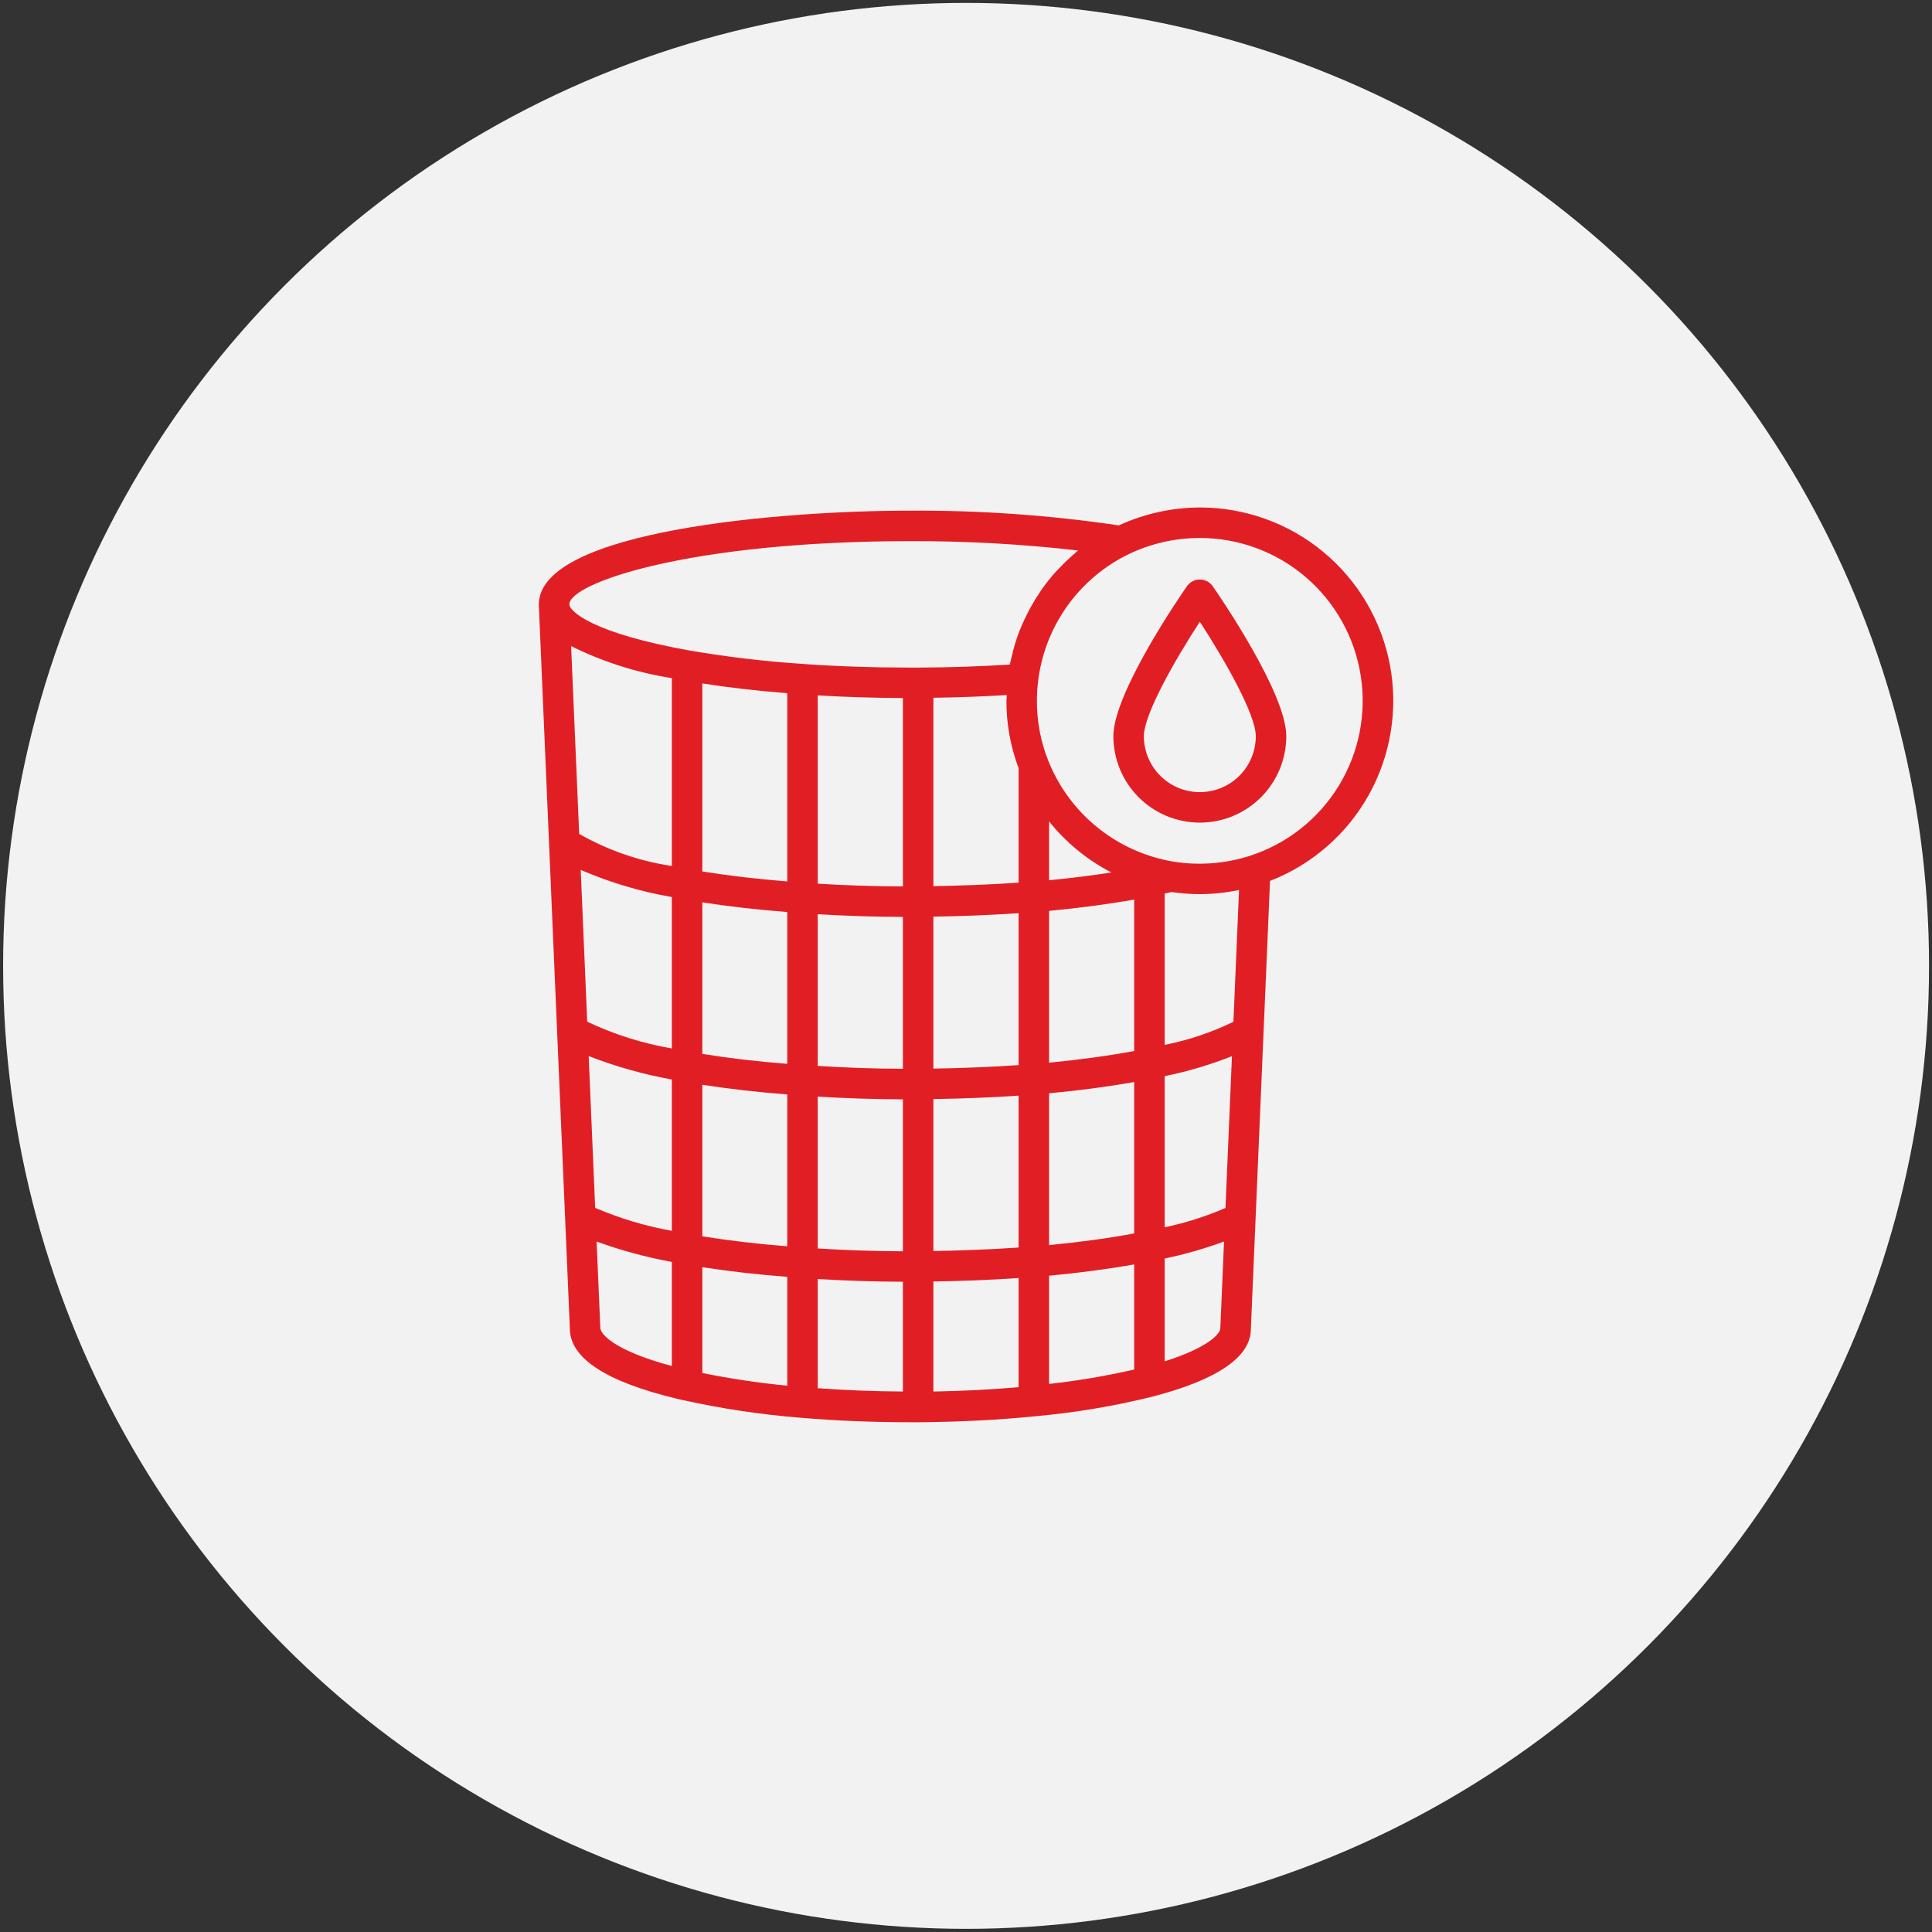
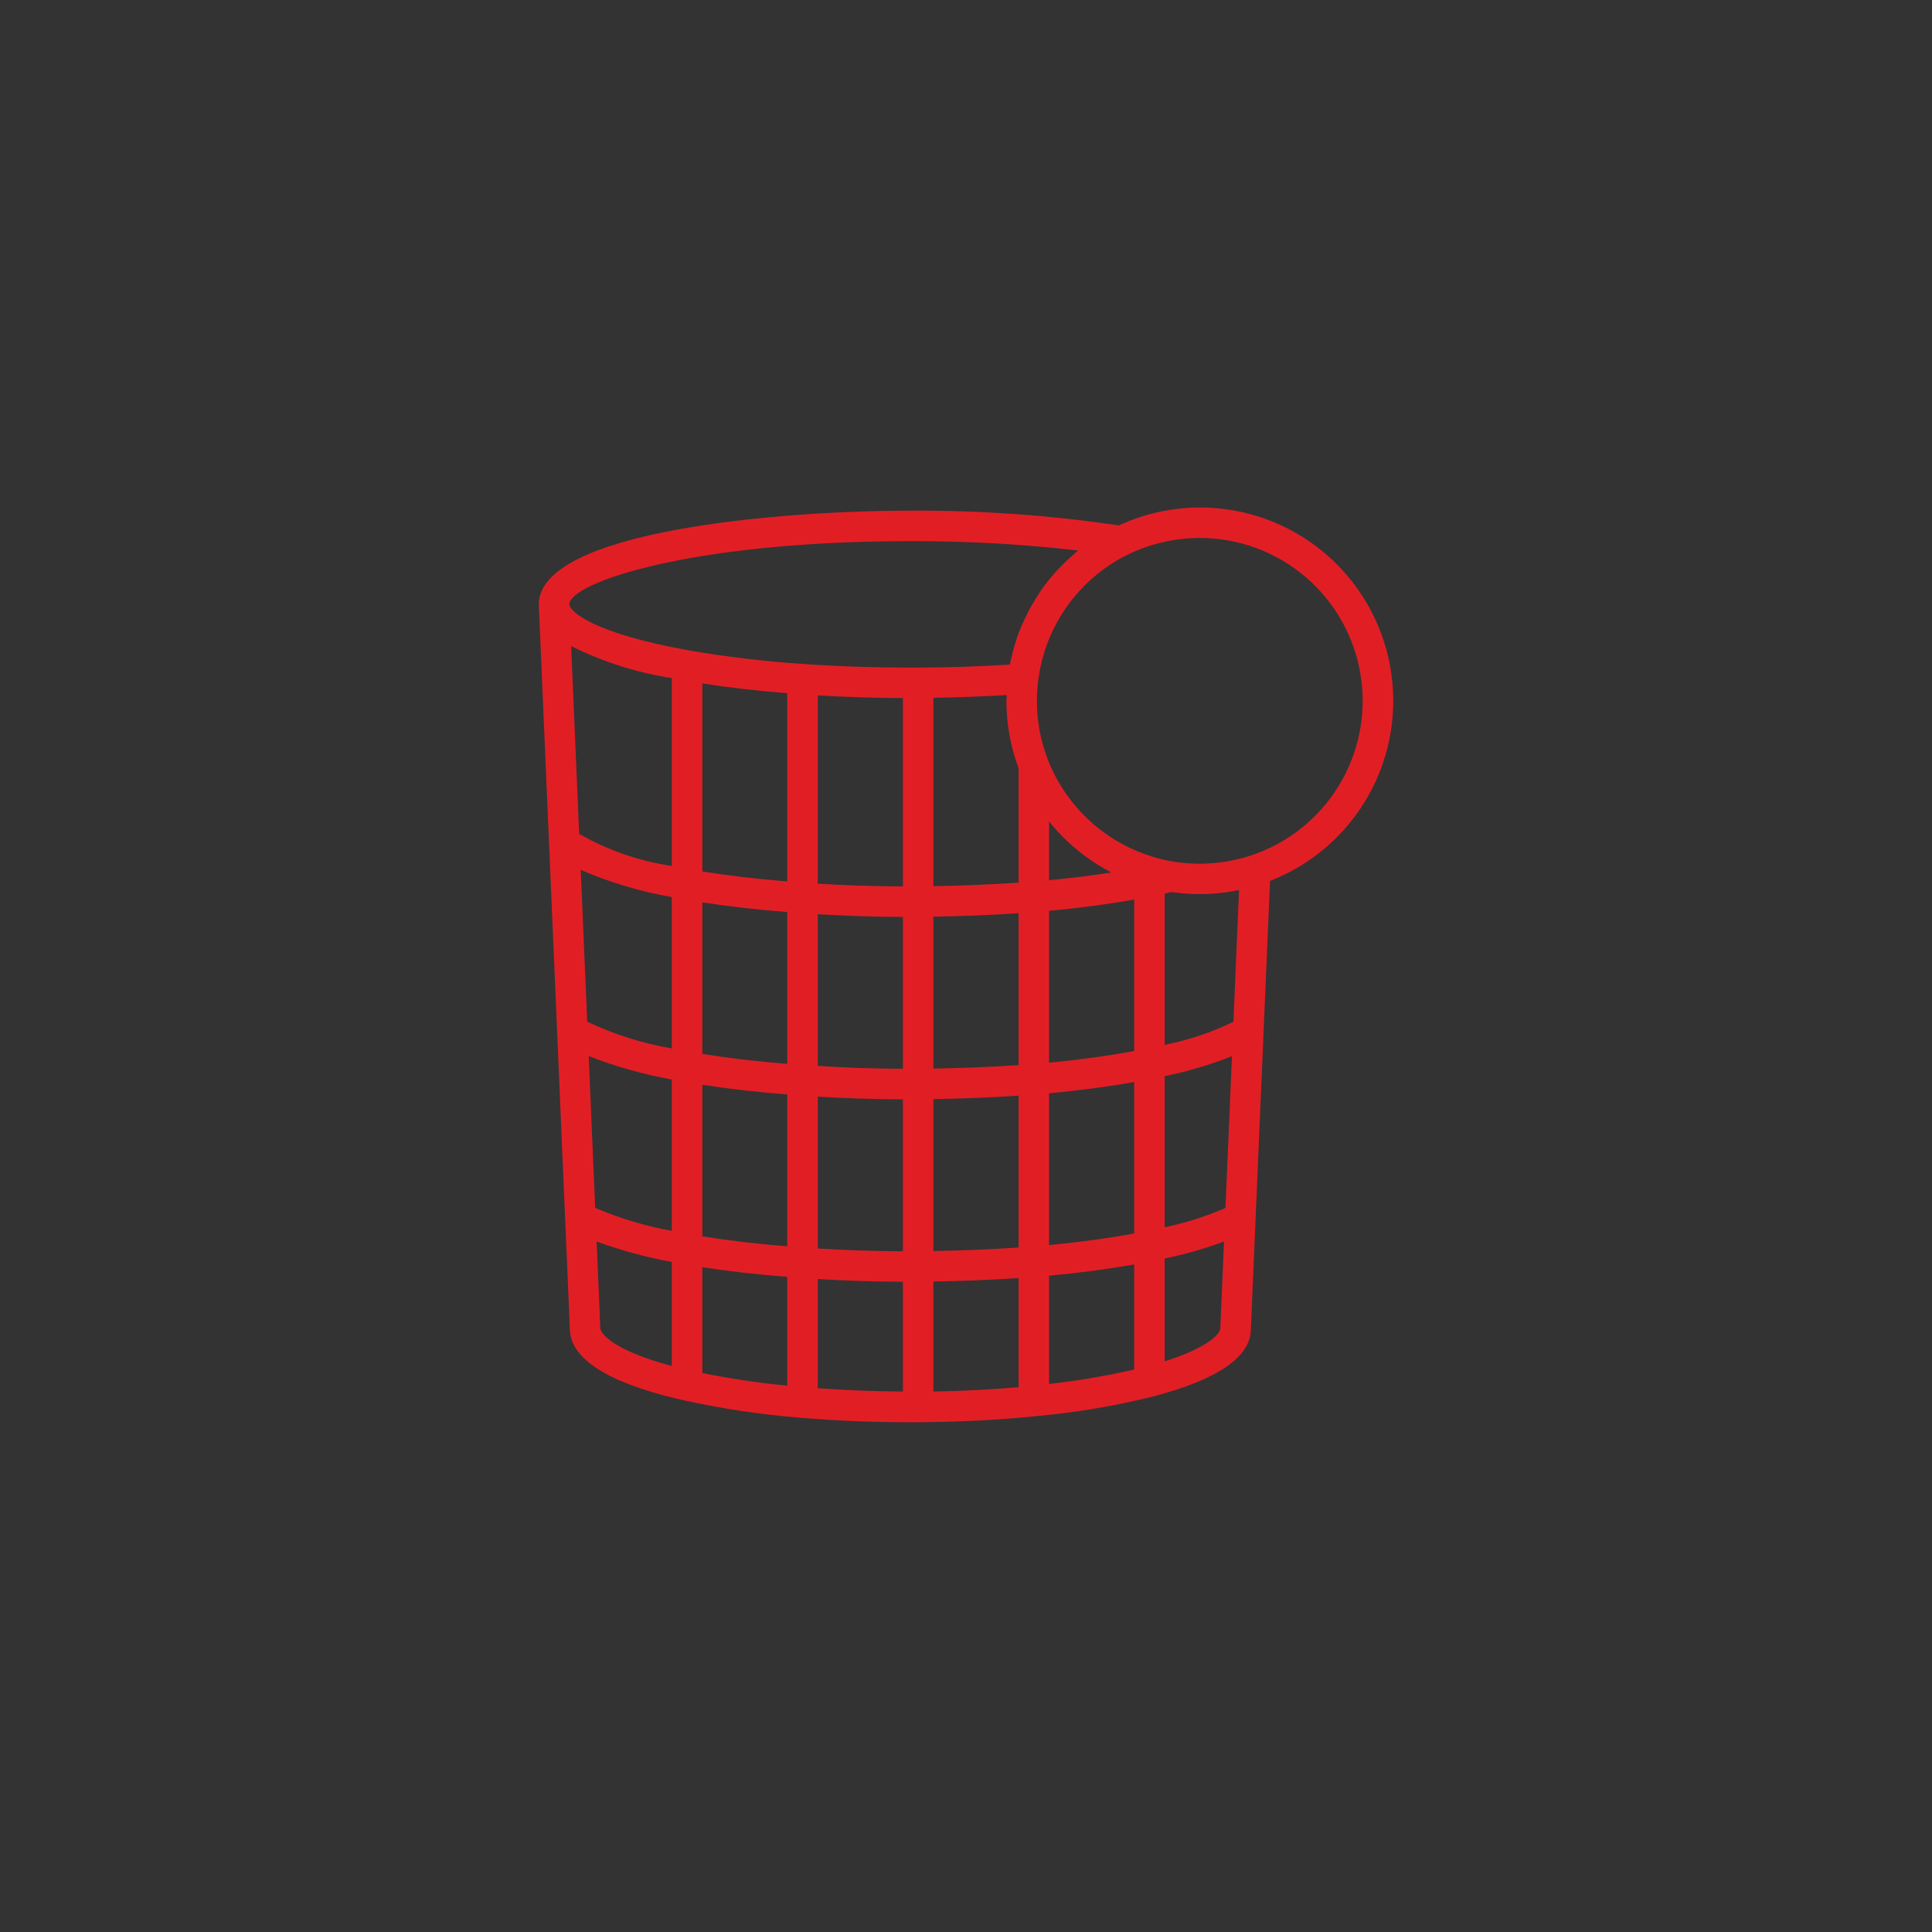
<svg xmlns="http://www.w3.org/2000/svg" fill="none" viewBox="0 0 198 198" height="198" width="198">
  <rect x="0" y="0" width="198" height="198" fill="#333333" stroke="none" />
-   <circle fill="#F2F2F2" r="98.689" cy="98.987" cx="99.008" />
  <path fill="#E21E25" d="M58.4 136.147C58.4 139.178 62.086 141.602 69.397 143.356L69.655 143.416C69.8 143.452 69.952 143.486 70.056 143.506C74.027 144.381 78.053 144.981 82.106 145.302C85.65 145.603 89.414 145.758 93.295 145.758H94.116C98.391 145.725 102.427 145.519 106.106 145.142C110.182 144.779 114.223 144.1 118.194 143.111C124.825 141.378 128.194 139.038 128.194 136.217L130.158 90.28C134.466 88.604 138.053 85.475 140.297 81.434C142.541 77.393 143.301 72.694 142.446 68.152C141.59 63.609 139.173 59.509 135.613 56.56C132.053 53.612 127.574 52.002 122.952 52.008C120.089 52.021 117.262 52.648 114.661 53.845C107.588 52.799 100.445 52.294 93.295 52.334C80.127 52.334 55.222 54.352 55.222 61.945V61.995C55.222 61.995 55.222 62.006 55.222 62.014L58.4 136.147ZM92.533 71.539V90.845C89.469 90.831 86.549 90.736 83.806 90.561V71.267C86.591 71.433 89.513 71.523 92.533 71.539ZM125.591 123.797C123.587 124.666 121.499 125.329 119.361 125.777V110.289C121.715 109.811 124.022 109.126 126.256 108.242L125.591 123.797ZM80.681 127.725C77.614 127.484 74.7 127.142 71.977 126.703V111.172C74.72 111.598 77.636 111.93 80.681 112.164V127.725ZM83.806 112.384C86.592 112.558 89.514 112.653 92.533 112.667V128.238C89.509 128.225 86.595 128.127 83.806 127.948V112.384ZM95.658 112.638C98.594 112.595 101.511 112.481 104.389 112.286V127.852C101.516 128.047 98.595 128.164 95.658 128.209V112.638ZM107.514 112.048C110.669 111.75 113.591 111.363 116.236 110.891V126.408C113.611 126.897 110.689 127.298 107.514 127.605V112.048ZM116.236 107.713C113.606 108.202 110.684 108.602 107.514 108.909V93.35C110.688 93.049 113.608 92.661 116.236 92.191V107.713ZM104.389 109.156C101.514 109.352 98.594 109.469 95.658 109.513V93.941C98.499 93.902 101.416 93.784 104.389 93.588V109.156ZM92.533 109.534C89.507 109.52 86.598 109.421 83.806 109.238V93.692C86.552 93.862 89.474 93.956 92.533 93.97V109.534ZM80.681 109.03C77.619 108.789 74.705 108.447 71.977 108.008V92.477C74.645 92.894 77.562 93.225 80.681 93.47V109.03ZM68.852 107.45C65.849 106.936 62.931 106.013 60.18 104.706L59.514 89.15C62.506 90.443 65.64 91.378 68.852 91.934V107.45ZM60.331 108.231C63.087 109.304 65.941 110.108 68.852 110.631V126.142C66.153 125.656 63.518 124.867 60.997 123.789L60.331 108.231ZM71.977 129.866C74.717 130.292 77.633 130.622 80.681 130.856V142.013C77.759 141.728 74.854 141.294 71.977 140.713V129.866ZM83.806 131.078C86.589 131.252 89.511 131.347 92.533 131.359V142.609C89.522 142.594 86.608 142.473 83.806 142.269V131.078ZM95.658 131.331C98.595 131.289 101.513 131.175 104.389 130.978V142.164C101.647 142.406 98.724 142.556 95.658 142.611V131.331ZM107.514 130.742C110.672 130.442 113.594 130.055 116.236 129.583V140.355C113.359 141.014 110.447 141.507 107.514 141.833V130.742ZM126.406 104.717C124.169 105.804 121.801 106.6 119.361 107.084V91.577C119.597 91.527 119.841 91.477 120.069 91.42C121.029 91.561 121.998 91.632 122.969 91.634C124.318 91.631 125.663 91.489 126.983 91.211L126.406 104.717ZM107.514 90.211V84.183C109.254 86.352 111.429 88.134 113.898 89.414C111.919 89.725 109.781 89.991 107.514 90.211ZM104.389 78.719V90.458C101.42 90.658 98.499 90.77 95.658 90.816V71.509C98.214 71.475 100.721 71.382 103.18 71.231C103.18 71.431 103.142 71.63 103.142 71.833C103.14 74.187 103.562 76.522 104.389 78.727V78.719ZM80.681 90.334C77.541 90.081 74.625 89.739 71.977 89.311V70.042C74.609 70.455 77.525 70.789 80.681 71.045V90.334ZM68.852 88.749C65.509 88.252 62.289 87.137 59.356 85.459L58.531 66.216C61.783 67.832 65.264 68.938 68.852 69.497V88.749ZM61.523 136.08L61.144 127.239C63.65 128.151 66.228 128.85 68.852 129.328V139.995C62.88 138.394 61.525 136.695 61.523 136.08ZM119.361 139.517V128.978C121.429 128.55 123.463 127.968 125.444 127.236L125.064 136.142C125.064 136.623 123.977 138.055 119.361 139.517ZM122.966 55.133C126.938 55.134 130.779 56.551 133.799 59.13C136.82 61.709 138.822 65.281 139.446 69.203C140.07 73.126 139.275 77.142 137.203 80.531C135.131 83.92 131.919 86.459 128.144 87.692C125.598 88.515 122.894 88.725 120.252 88.303C119.571 88.192 118.898 88.035 118.238 87.834C115.795 87.109 113.551 85.838 111.674 84.115C109.797 82.392 108.338 80.265 107.406 77.894C106.647 75.965 106.261 73.909 106.267 71.836C106.268 70.448 106.44 69.065 106.778 67.719C107.369 65.382 108.46 63.2 109.974 61.324C111.488 59.449 113.39 57.923 115.55 56.852C117.859 55.723 120.395 55.135 122.966 55.133ZM93.295 55.459C99.038 55.441 104.777 55.761 110.483 56.417C110.391 56.492 110.309 56.574 110.219 56.65C110.072 56.775 109.931 56.905 109.788 57.033C109.357 57.414 108.946 57.813 108.555 58.23C108.433 58.359 108.306 58.483 108.188 58.616C107.706 59.151 107.254 59.712 106.834 60.297C106.766 60.392 106.706 60.495 106.639 60.592C106.292 61.097 105.969 61.618 105.67 62.155C105.573 62.33 105.478 62.503 105.388 62.68C105.088 63.255 104.813 63.844 104.57 64.448C104.541 64.522 104.505 64.592 104.475 64.667C104.217 65.345 103.996 66.037 103.814 66.739C103.764 66.928 103.723 67.12 103.68 67.312C103.617 67.577 103.542 67.838 103.492 68.105C100.448 68.302 97.294 68.408 94.1 68.417H93.292C89.467 68.417 85.792 68.292 82.355 68.049C82.312 68.049 82.277 68.023 82.233 68.023C82.214 68.023 82.2 68.033 82.181 68.034C78.323 67.777 74.481 67.321 70.67 66.667C60.652 64.881 58.366 62.619 58.35 61.955V61.942C58.361 59.741 70.694 55.459 93.295 55.459Z" />
-   <path fill="#E21E25" d="M114.103 75.445C114.103 77.795 115.037 80.049 116.698 81.711C118.36 83.373 120.614 84.306 122.964 84.306C125.314 84.306 127.568 83.373 129.23 81.711C130.891 80.049 131.825 77.795 131.825 75.445C131.825 71.052 125.022 61.139 124.247 60.023C124.095 59.827 123.901 59.668 123.679 59.559C123.456 59.45 123.212 59.393 122.964 59.393C122.716 59.393 122.472 59.45 122.249 59.559C122.027 59.668 121.833 59.827 121.681 60.023C120.906 61.134 114.103 71.047 114.103 75.445ZM128.7 75.445C128.7 76.967 128.096 78.426 127.02 79.501C125.944 80.577 124.485 81.181 122.964 81.181C121.443 81.181 119.984 80.577 118.908 79.501C117.832 78.426 117.228 76.967 117.228 75.445C117.228 73.247 120.353 67.719 122.964 63.717C125.562 67.714 128.7 73.241 128.7 75.445Z" />
</svg>